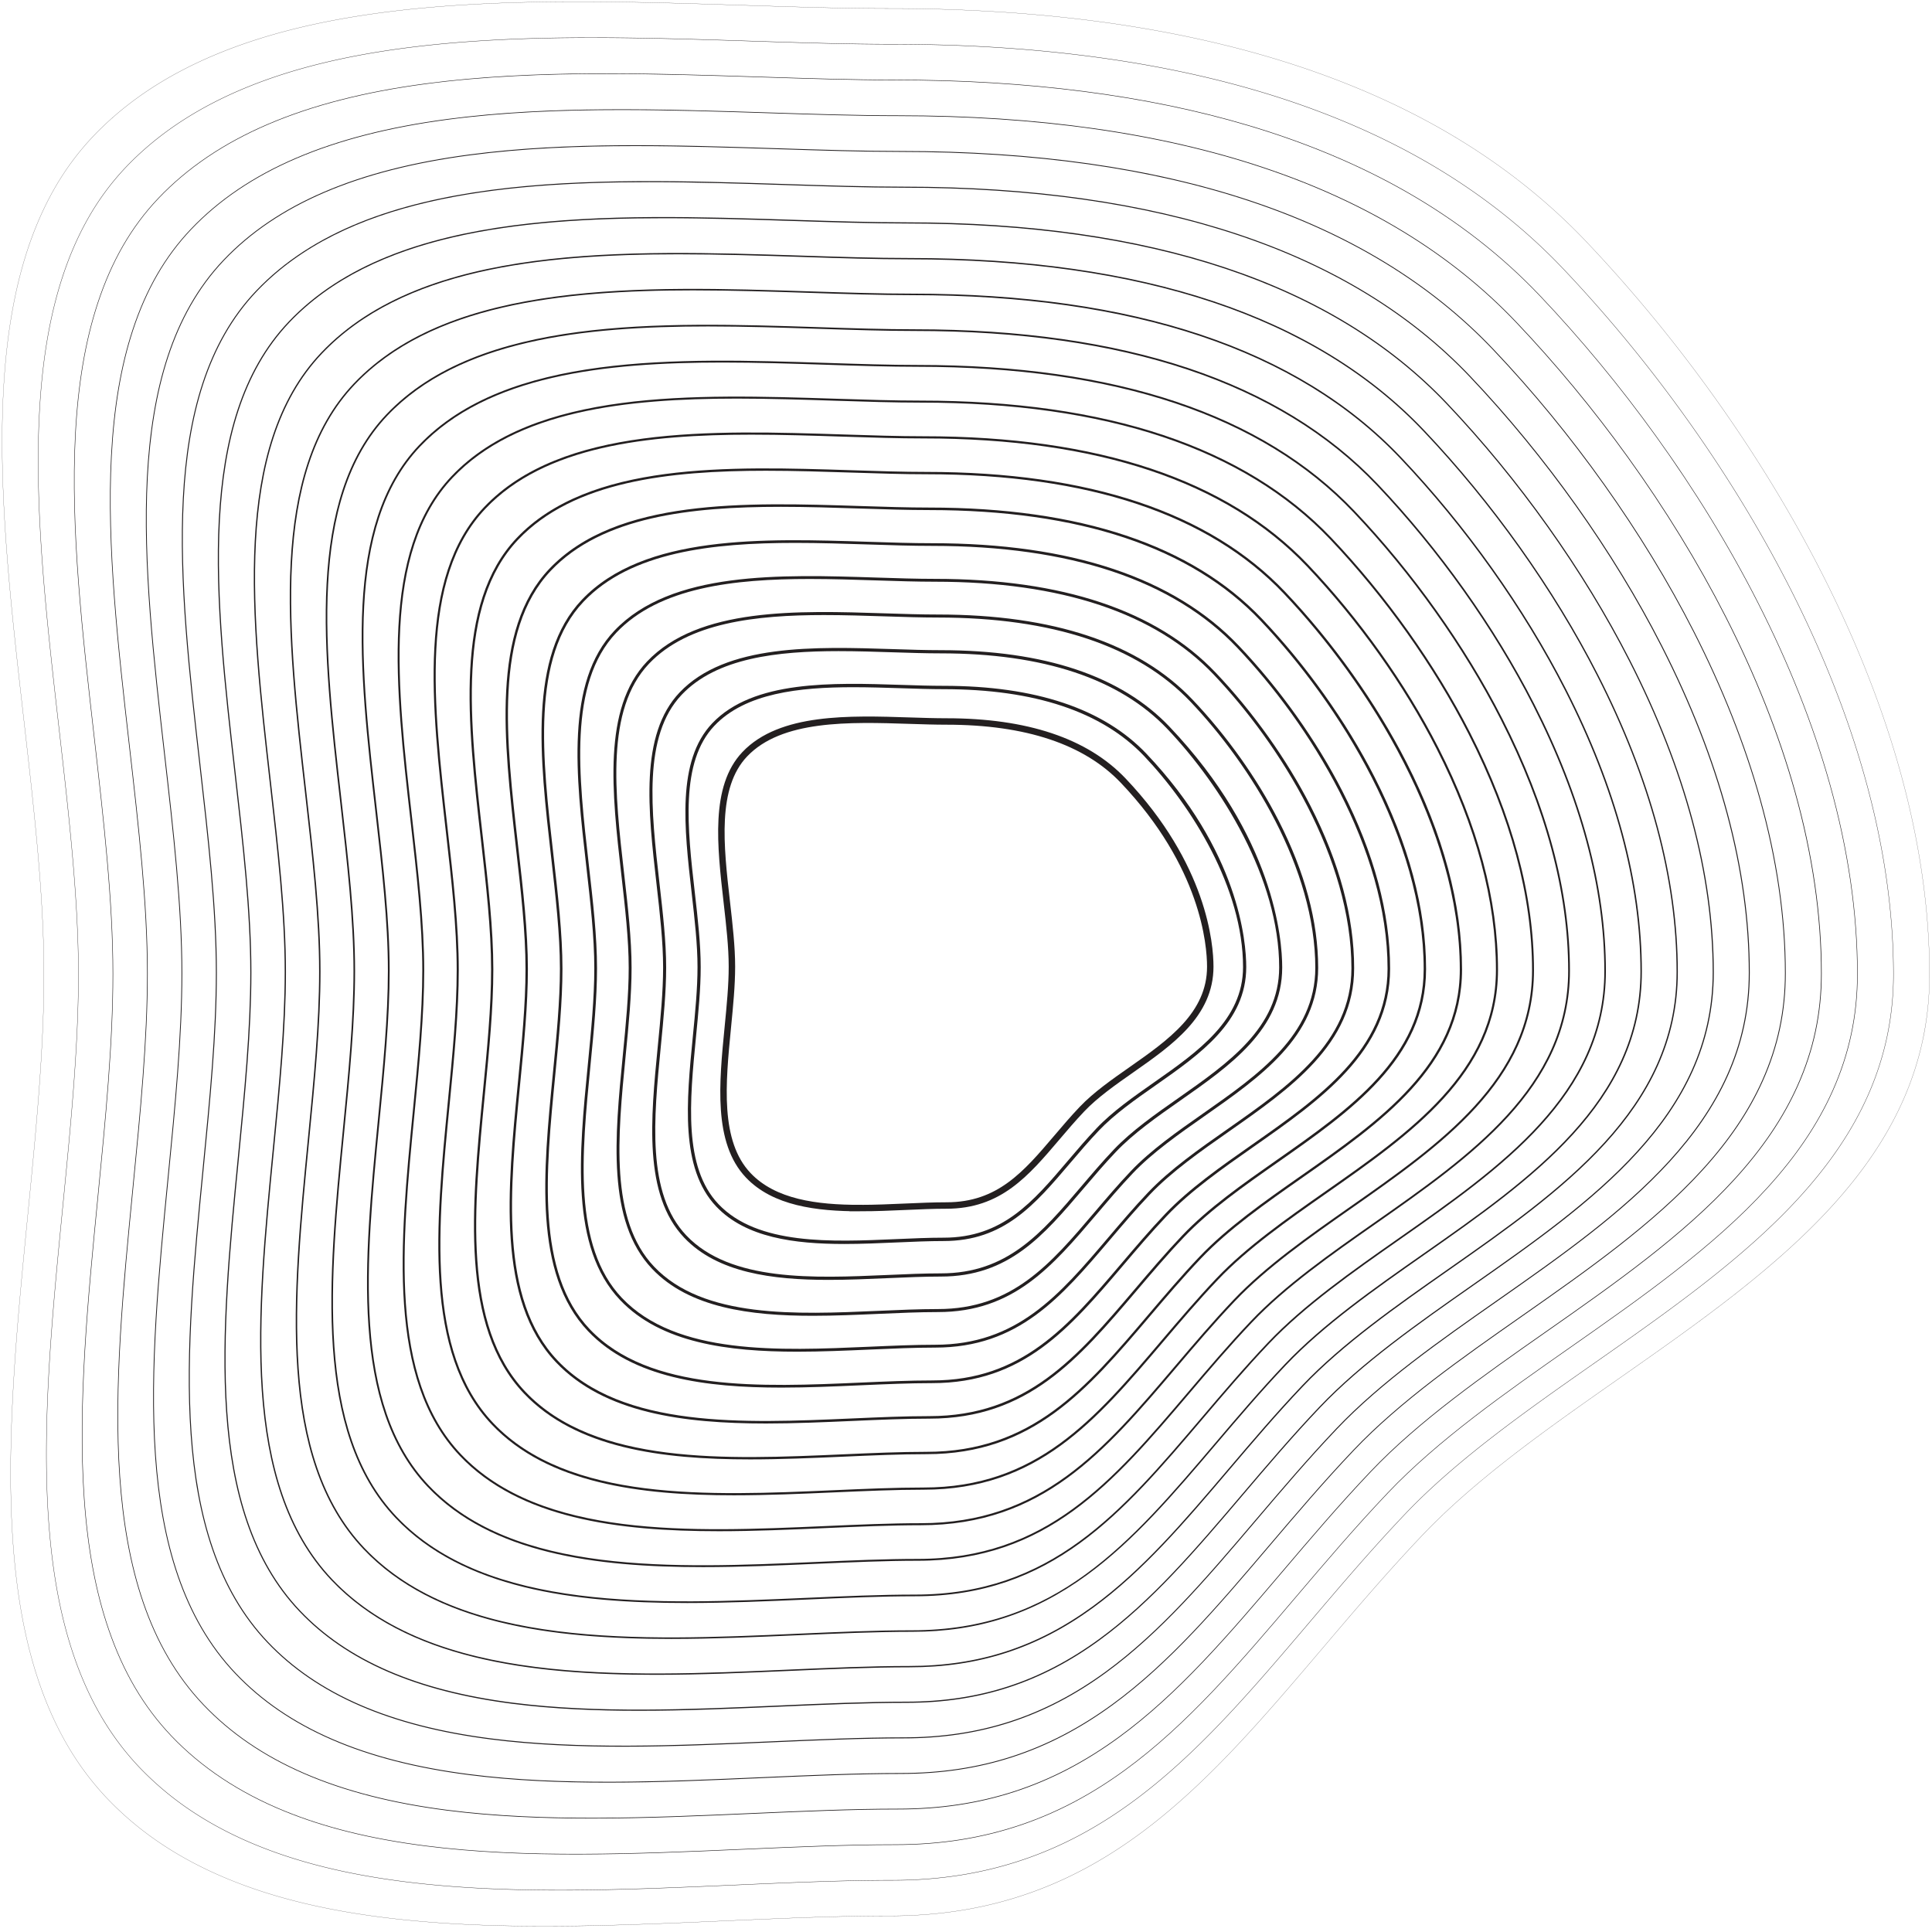
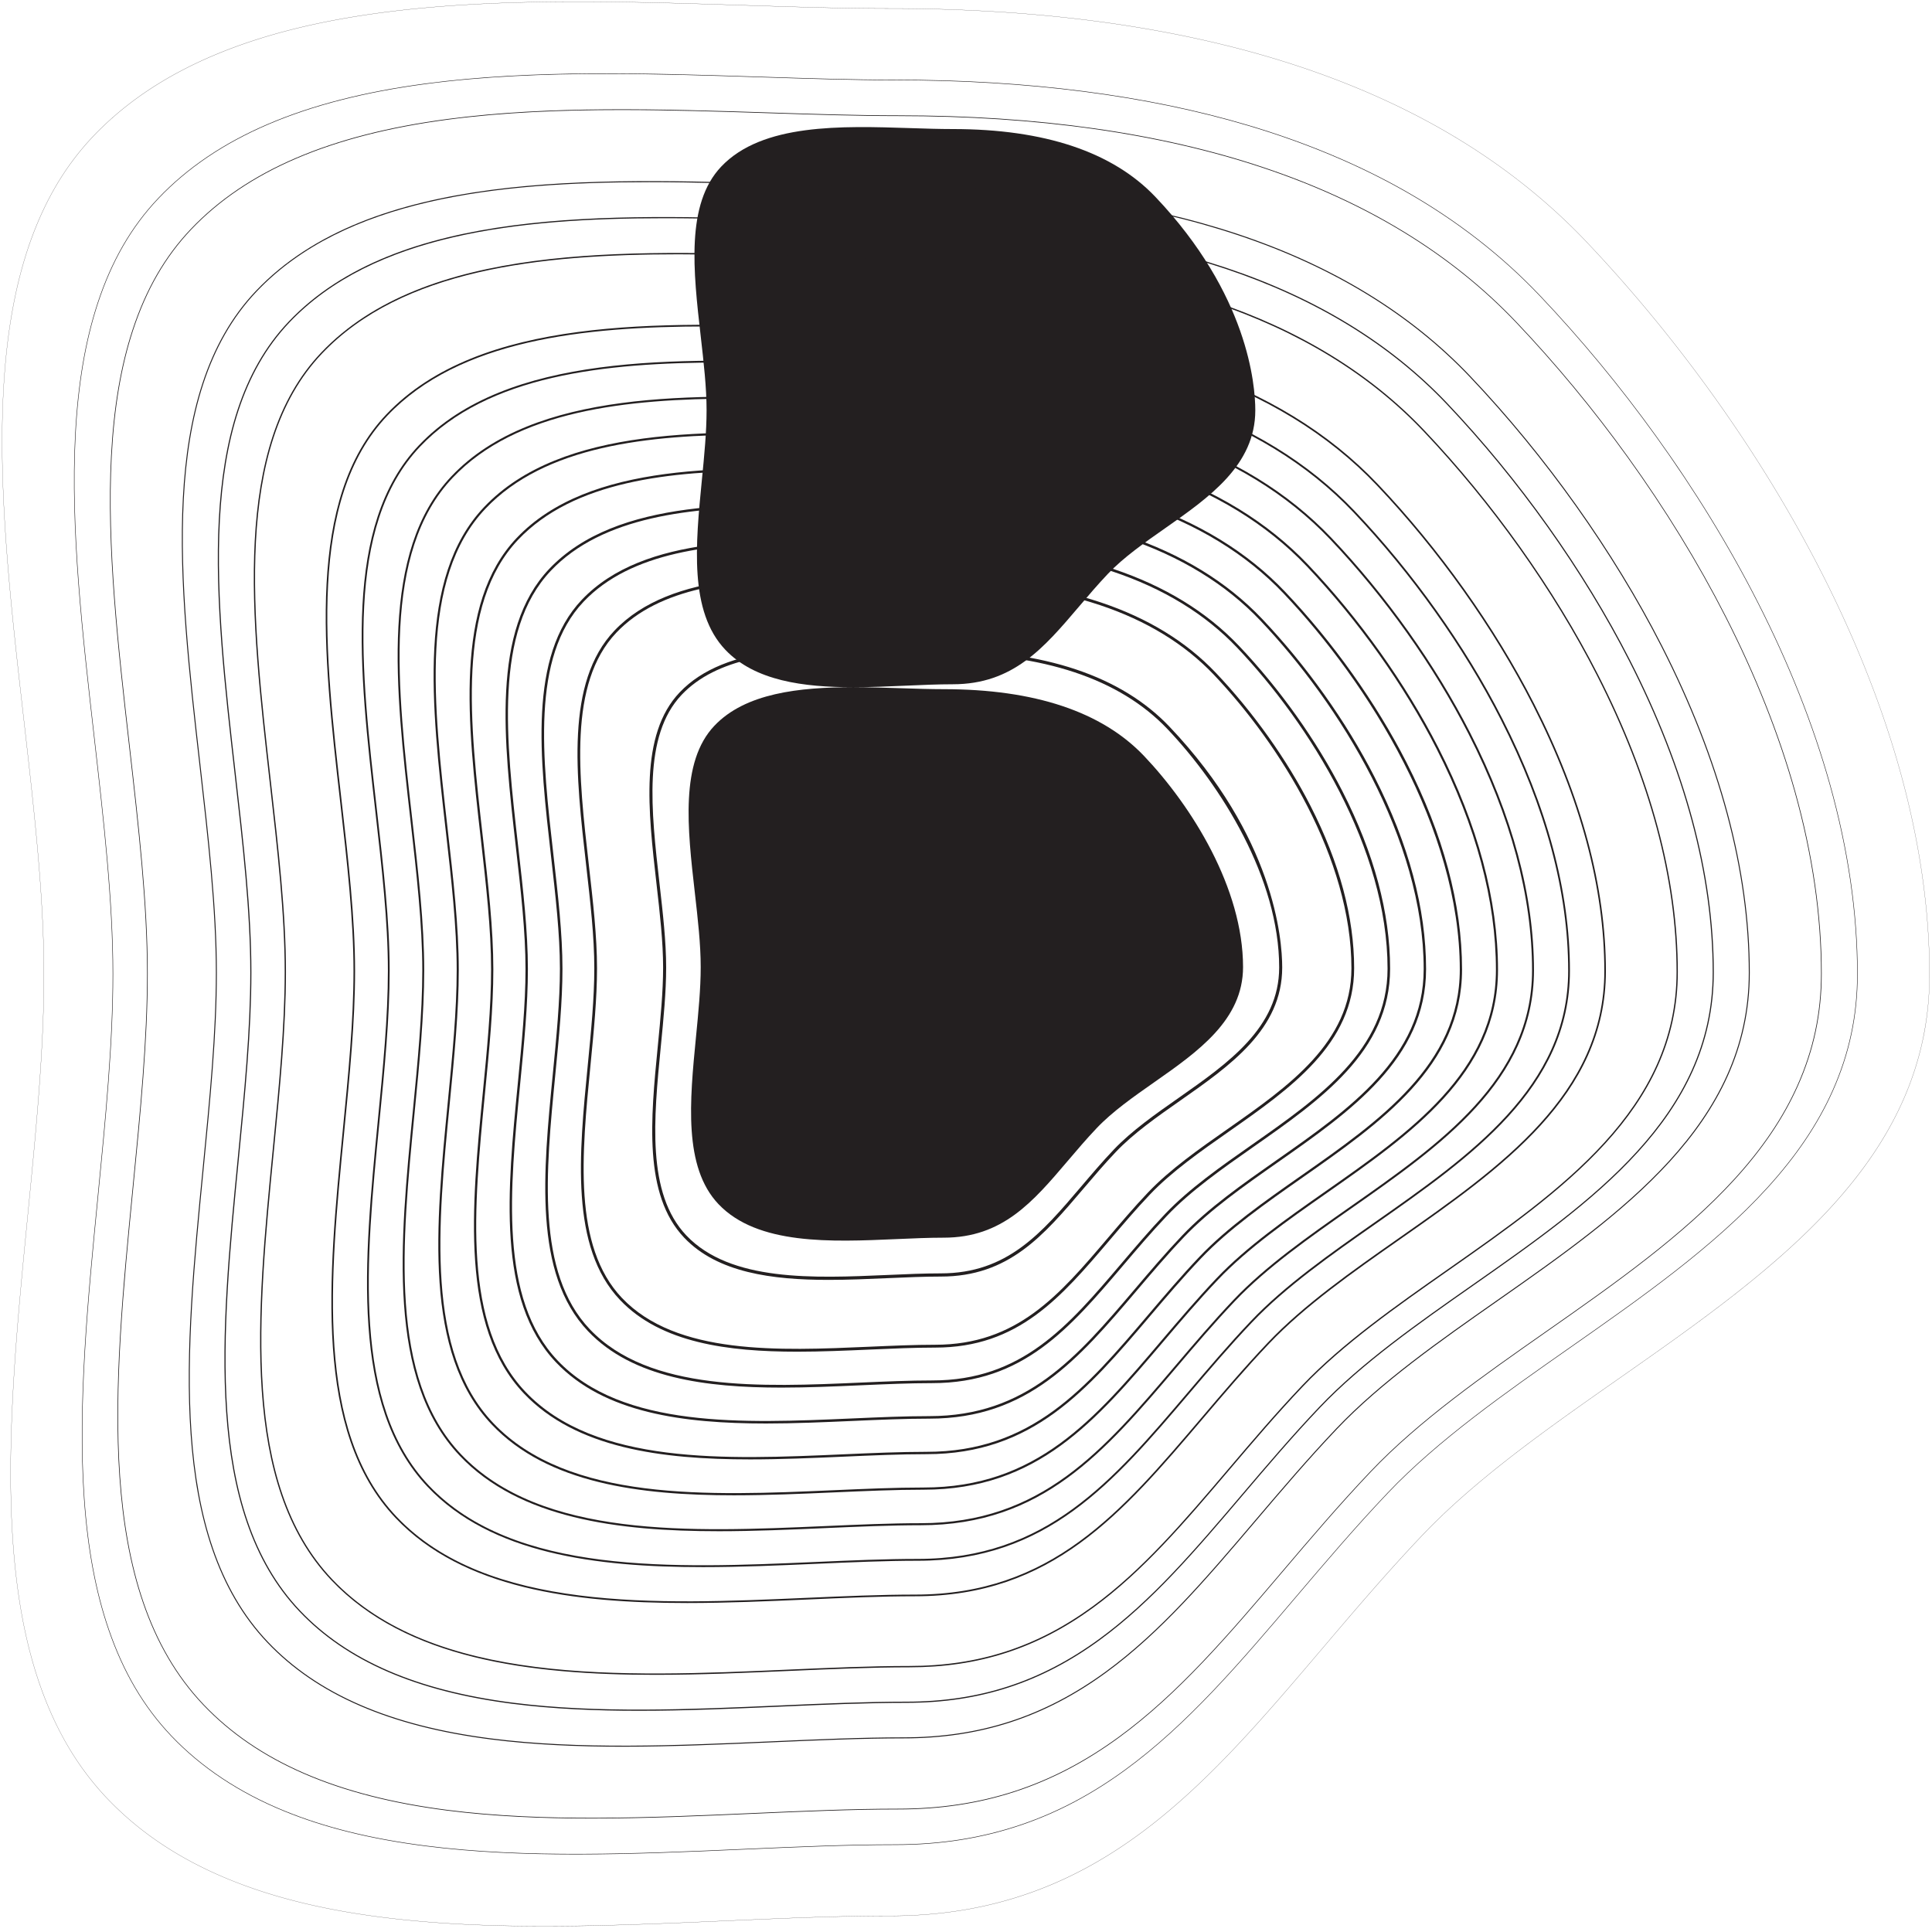
<svg xmlns="http://www.w3.org/2000/svg" width="300" height="300" version="1.1">
  <g id="Desktop" stroke="none" stroke-width="1" fill="none" fill-rule="evenodd">
    <g id="Group-670" transform="translate(-347 -3)">
      <g id="Pattern---Collab" transform="translate(347 3)">
-         <path d="M132.499 106.709c-8.457 0-16.762.925-21.563 5.98-5.36 5.643-4.183 15.947-3.045 25.912.47 4.117.914 8.006.914 11.563 0 3.382-.355 7.009-.732 10.848-.97 9.935-1.977 20.207 3.493 25.965 6.057 6.377 17.512 5.875 27.622 5.43 2.584-.114 5.025-.221 7.345-.221 9.135 0 13.836-5.532 19.28-11.937 1.418-1.668 2.884-3.392 4.48-5.072 2.456-2.588 5.737-4.885 8.912-7.108 6.791-4.757 13.815-9.675 13.815-17.905 0-12.235-7.937-24.948-15.363-32.768-6.544-6.888-17.015-10.381-31.124-10.381-2.057 0-4.232-.07-6.536-.146-2.454-.078-4.982-.16-7.498-.16m-1.407 86.455c-7.746 0-15.279-.978-19.875-5.818-5.637-5.933-4.62-16.331-3.635-26.387.374-3.826.728-7.44.728-10.795 0-3.525-.442-7.399-.91-11.5-1.152-10.09-2.344-20.52 3.187-26.344 6.38-6.718 18.624-6.321 29.424-5.971 2.3.075 4.472.145 6.522.145 14.245 0 24.834 3.544 31.473 10.534 14.39 15.15 15.509 29.193 15.509 33.136 0 8.509-7.136 13.506-14.036 18.339-3.155 2.208-6.414 4.492-8.838 7.042-1.586 1.67-3.046 3.388-4.46 5.05-5.523 6.5-10.292 12.112-19.648 12.112-2.31 0-4.746.107-7.325.22-2.653.116-5.397.237-8.116.237" id="Fill-622" fill="#231F20" />
+         <path d="M132.499 106.709c-8.457 0-16.762.925-21.563 5.98-5.36 5.643-4.183 15.947-3.045 25.912.47 4.117.914 8.006.914 11.563 0 3.382-.355 7.009-.732 10.848-.97 9.935-1.977 20.207 3.493 25.965 6.057 6.377 17.512 5.875 27.622 5.43 2.584-.114 5.025-.221 7.345-.221 9.135 0 13.836-5.532 19.28-11.937 1.418-1.668 2.884-3.392 4.48-5.072 2.456-2.588 5.737-4.885 8.912-7.108 6.791-4.757 13.815-9.675 13.815-17.905 0-12.235-7.937-24.948-15.363-32.768-6.544-6.888-17.015-10.381-31.124-10.381-2.057 0-4.232-.07-6.536-.146-2.454-.078-4.982-.16-7.498-.16c-7.746 0-15.279-.978-19.875-5.818-5.637-5.933-4.62-16.331-3.635-26.387.374-3.826.728-7.44.728-10.795 0-3.525-.442-7.399-.91-11.5-1.152-10.09-2.344-20.52 3.187-26.344 6.38-6.718 18.624-6.321 29.424-5.971 2.3.075 4.472.145 6.522.145 14.245 0 24.834 3.544 31.473 10.534 14.39 15.15 15.509 29.193 15.509 33.136 0 8.509-7.136 13.506-14.036 18.339-3.155 2.208-6.414 4.492-8.838 7.042-1.586 1.67-3.046 3.388-4.46 5.05-5.523 6.5-10.292 12.112-19.648 12.112-2.31 0-4.746.107-7.325.22-2.653.116-5.397.237-8.116.237" id="Fill-622" fill="#231F20" />
        <path d="M130.238 101.107c-9.558 0-18.946 1.047-24.379 6.766-6.07 6.39-4.739 18.037-3.453 29.302.53 4.648 1.033 9.038 1.033 13.052 0 3.817-.402 7.911-.826 12.246-1.1 11.23-2.236 22.842 3.956 29.36 6.853 7.215 19.8 6.647 31.226 6.145 2.919-.13 5.675-.25 8.293-.25 10.336 0 15.651-6.254 21.806-13.495 1.6-1.883 3.255-3.83 5.056-5.726 2.772-2.919 6.477-5.513 10.06-8.022 7.679-5.378 15.62-10.94 15.62-20.258 0-13.83-8.969-28.2-17.363-37.038-7.397-7.787-19.234-11.736-35.179-11.736-2.322 0-4.78-.08-7.38-.163-2.772-.091-5.63-.183-8.47-.183m-1.586 97.632c-8.739 0-17.236-1.102-22.415-6.556-6.35-6.686-5.201-18.416-4.092-29.76.423-4.323.823-8.406.823-12.196 0-3.984-.499-8.36-1.028-12.993-1.3-11.383-2.644-23.151 3.587-29.71 7.192-7.572 21.006-7.123 33.195-6.73 2.597.086 5.05.164 7.366.164 16.074 0 28.022 3.999 35.511 11.881 16.24 17.097 17.502 32.94 17.502 37.388 0 9.583-8.049 15.22-15.831 20.67-3.564 2.495-7.249 5.076-9.988 7.96-1.792 1.886-3.442 3.828-5.038 5.706-6.23 7.33-11.61 13.66-22.156 13.66-2.608 0-5.36.121-8.274.248-2.994.132-6.094.268-9.162.268" id="Fill-623" fill="#231F20" />
-         <path d="M127.979 95.505c-10.661 0-21.135 1.168-27.2 7.552-6.775 7.136-5.292 20.127-3.857 32.69.59 5.18 1.149 10.072 1.149 14.543 0 4.25-.447 8.813-.92 13.644-1.225 12.524-2.493 25.475 4.42 32.754 7.65 8.054 22.092 7.419 34.83 6.86 3.252-.143 6.324-.278 9.242-.278 11.537 0 17.467-6.977 24.333-15.056 1.782-2.097 3.625-4.265 5.632-6.378 3.086-3.249 7.213-6.14 11.205-8.935 8.568-6 17.428-12.204 17.428-22.611 0-15.426-10.004-31.452-19.364-41.307-8.252-8.687-21.453-13.092-39.234-13.092-2.588 0-5.325-.089-8.224-.183-3.09-.1-6.273-.203-9.44-.203m-1.77 108.81c-9.73 0-19.19-1.228-24.953-7.296-7.062-7.436-5.783-20.5-4.547-33.133.471-4.818.917-9.37.917-13.596 0-4.443-.558-9.321-1.147-14.485-1.447-12.675-2.944-25.782 3.987-33.078 8.003-8.427 23.393-7.928 36.967-7.487 2.895.093 5.63.182 8.21.182 17.904 0 31.21 4.45 39.549 13.23 5.266 5.545 10.013 12.218 13.362 18.792 4.068 7.98 6.131 15.666 6.131 22.846 0 10.658-8.96 16.933-17.626 23.002-3.973 2.782-8.081 5.66-11.137 8.876-1.998 2.103-3.836 4.267-5.615 6.36-6.937 8.16-12.927 15.21-24.664 15.21-2.908 0-5.975.135-9.222.278-3.338.147-6.792.299-10.211.299" id="Fill-624" fill="#231F20" />
        <path d="M125.72 89.903c-11.763 0-23.32 1.29-30.017 8.339-7.486 7.882-5.849 22.217-4.267 36.08.652 5.71 1.268 11.103 1.268 16.03 0 4.687-.492 9.717-1.013 15.043-1.354 13.82-2.751 28.11 4.884 36.148 8.446 8.893 24.375 8.193 38.435 7.576 3.586-.158 6.972-.306 10.188-.306 12.738 0 19.28-7.7 26.857-16.612 1.966-2.315 3.999-4.706 6.21-7.035 3.402-3.581 7.951-6.767 12.351-9.848 9.455-6.622 19.233-13.469 19.233-24.966 0-17.02-11.035-34.703-21.361-45.576-9.107-9.586-23.67-14.447-43.29-14.447-2.852 0-5.87-.099-9.068-.202-3.406-.11-6.918-.224-10.41-.224m-1.95 119.987c-10.721 0-21.145-1.352-27.493-8.034-7.776-8.188-6.368-22.584-5.004-36.507.52-5.314 1.01-10.333 1.01-14.997 0-4.9-.613-10.28-1.263-15.977-1.595-13.969-3.244-28.412 4.384-36.446 8.815-9.28 25.773-8.731 40.74-8.245 3.192.104 6.208.202 9.054.202 19.734 0 34.4 4.905 43.588 14.578 5.805 6.112 11.036 13.468 14.729 20.713 4.482 8.794 6.755 17.265 6.755 25.175 0 11.733-9.873 18.648-19.421 25.335-4.383 3.069-8.914 6.242-12.285 9.792-2.205 2.32-4.233 4.708-6.196 7.017-7.643 8.993-14.245 16.758-27.17 16.758-3.206 0-6.59.15-10.17.307-3.68.162-7.486.329-11.257.329" id="Fill-625" fill="#231F20" />
        <path d="M123.461 84.301c-12.866 0-25.509 1.41-32.836 9.126-8.195 8.627-6.404 24.306-4.672 39.47.711 6.24 1.385 12.134 1.385 17.518 0 5.121-.538 10.62-1.108 16.44-1.48 15.115-3.01 30.744 5.349 39.543 9.243 9.733 26.666 8.966 42.038 8.291 3.92-.173 7.622-.334 11.137-.334 13.937 0 21.095-8.421 29.382-18.172 2.15-2.527 4.37-5.142 6.788-7.687 3.717-3.912 8.688-7.394 13.497-10.761 10.342-7.243 21.038-14.735 21.038-27.32 0-18.618-12.068-37.955-23.361-49.845-9.962-10.486-25.89-15.804-47.344-15.804-3.117 0-6.417-.106-9.91-.22-3.725-.12-7.564-.245-11.383-.245m-2.131 131.165c-11.715 0-23.102-1.478-30.032-8.772-8.49-8.94-6.95-24.67-5.462-39.881.569-5.81 1.107-11.299 1.107-16.398 0-5.359-.672-11.241-1.383-17.47-1.743-15.261-3.545-31.042 4.785-39.812C99.97 83 118.503 83.6 134.855 84.13c3.49.114 6.787.22 9.9.22 21.562 0 37.586 5.359 47.623 15.927 6.344 6.678 12.06 14.716 16.096 22.634 4.898 9.609 7.38 18.863 7.38 27.505 0 12.81-10.784 20.362-21.215 27.666-4.792 3.357-9.746 6.827-13.435 10.71-2.41 2.536-4.627 5.146-6.773 7.67-8.351 9.825-15.562 18.31-29.677 18.31-3.507 0-7.204.162-11.12.334-4.021.177-8.183.36-12.304.36" id="Fill-626" fill="#231F20" />
        <path d="M121.201 78.7c-13.966 0-27.694 1.532-35.654 9.912-8.904 9.372-6.959 26.395-5.08 42.857.774 6.772 1.504 13.168 1.504 19.01 0 5.555-.583 11.52-1.202 17.837-1.607 16.41-3.266 33.379 5.812 42.938 10.041 10.571 28.959 9.738 45.645 9.006 4.252-.187 8.27-.364 12.083-.364 15.138 0 22.91-9.142 31.908-19.73 2.331-2.742 4.742-5.579 7.366-8.341 4.03-4.242 9.424-8.02 14.64-11.674 11.233-7.865 22.846-15.998 22.846-29.673 0-20.213-13.1-41.206-25.36-54.114-10.816-11.387-28.11-17.16-51.4-17.16-3.384 0-6.963-.116-10.754-.239-4.043-.131-8.209-.266-12.354-.266m-2.312 142.34c-12.707 0-25.058-1.6-32.57-9.51-9.204-9.69-7.534-26.753-5.918-43.253.616-6.306 1.2-12.262 1.2-17.798 0-5.818-.73-12.202-1.502-18.963-1.89-16.554-3.845-33.673 5.186-43.179C95.72 77.35 115.823 78 133.565 78.575c3.79.122 7.367.238 10.744.238 23.394 0 40.774 5.812 51.662 17.274 6.881 7.246 13.084 15.968 17.462 24.557 5.312 10.422 8.007 20.46 8.007 29.834 0 13.884-11.699 22.076-23.01 29.998-5.202 3.643-10.58 7.41-14.585 11.625-2.616 2.754-5.022 5.587-7.351 8.326-9.058 10.656-16.88 19.86-32.185 19.86-3.806 0-7.82.176-12.068.363-4.363.192-8.88.39-13.352.39" id="Fill-627" fill="#231F20" />
        <path d="M118.942 73.097c-15.07 0-29.88 1.654-38.474 10.7-9.61 10.118-7.513 28.485-5.485 46.246.833 7.303 1.621 14.2 1.621 20.498 0 5.99-.63 12.424-1.296 19.235-1.734 17.705-3.526 36.014 6.277 46.333 10.838 11.41 31.24 10.513 49.248 9.721 4.586-.201 8.919-.391 13.031-.391 16.341 0 24.726-9.866 34.435-21.29 2.514-2.958 5.113-6.017 7.94-8.994 4.347-4.574 10.163-8.648 15.788-12.587 12.119-8.488 24.65-17.264 24.65-32.027 0-21.808-14.133-44.458-27.358-58.384-11.669-12.286-30.327-18.515-55.455-18.515-3.648 0-7.509-.126-11.598-.258-4.358-.141-8.853-.287-13.324-.287m-2.493 153.517c-13.7 0-27.013-1.725-35.11-10.248-9.918-10.442-8.118-28.838-6.376-46.628.666-6.8 1.294-13.226 1.294-19.197 0-6.276-.786-13.163-1.618-20.454-2.038-17.848-4.146-36.304 5.584-46.548 11.25-11.842 32.928-11.14 52.055-10.52 4.085.133 7.943.259 11.586.259 25.222 0 43.963 6.265 55.7 18.622 7.42 7.813 14.107 17.217 18.829 26.478 5.727 11.237 8.632 22.058 8.632 32.163 0 14.959-12.612 23.79-24.806 32.33-5.61 3.93-11.413 7.993-15.734 12.541-2.82 2.972-5.417 6.026-7.928 8.98-9.766 11.49-18.198 21.41-34.693 21.41-4.105 0-8.433.191-13.017.394-4.705.206-9.577.418-14.398.418" id="Fill-628" fill="#231F20" />
        <path d="M116.68 67.496c-16.17 0-32.066 1.775-41.29 11.486-10.319 10.864-8.069 30.573-5.892 49.634.895 7.834 1.74 15.233 1.74 21.987 0 6.426-.676 13.327-1.392 20.634-1.86 19-3.783 38.647 6.742 49.728 11.634 12.247 33.531 11.285 52.852 10.437 4.92-.217 9.567-.42 13.979-.42 17.542 0 26.54-10.59 36.96-22.85 2.698-3.172 5.487-6.453 8.52-9.648 4.659-4.905 10.899-9.275 16.931-13.5 13.008-9.108 26.458-18.528 26.458-34.38 0-10.78-3.101-22.331-9.219-34.332-5.05-9.906-12.201-19.964-20.14-28.321-12.524-13.186-32.546-19.871-59.51-19.871-3.913 0-8.057-.134-12.442-.276-4.678-.152-9.5-.308-14.297-.308m-2.67 164.695c-14.693 0-28.97-1.85-37.649-10.988-10.633-11.193-8.701-30.922-6.835-50 .715-7.298 1.39-14.191 1.39-20.6 0-6.734-.843-14.123-1.738-21.946-2.184-19.141-4.444-38.933 5.985-49.914 12.058-12.695 35.31-11.942 55.823-11.278 4.384.142 8.525.277 12.433.277 27.052 0 47.152 6.718 59.737 19.97 7.96 8.38 15.132 18.466 20.196 28.4 6.143 12.051 9.257 23.656 9.257 34.491 0 16.035-13.522 25.505-26.6 34.663-6.021 4.217-12.246 8.576-16.883 13.458-3.027 3.187-5.813 6.464-8.507 9.635-10.47 12.32-19.515 22.96-37.2 22.96-4.404 0-9.049.205-13.965.421-5.049.221-10.274.45-15.445.45" id="Fill-629" fill="#231F20" />
        <path d="M114.423 61.894c-17.275 0-34.254 1.895-44.111 12.273-11.027 11.61-8.623 32.663-6.298 53.023.955 8.364 1.857 16.265 1.857 23.477 0 6.86-.722 14.23-1.485 22.032-1.986 20.294-4.042 41.28 7.205 53.12 12.43 13.088 35.816 12.057 56.456 11.153 5.254-.23 10.218-.45 14.927-.45 18.742 0 28.356-11.31 39.486-24.406 2.88-3.388 5.859-6.89 9.097-10.302 4.974-5.237 11.636-9.901 18.078-14.414 13.895-9.73 28.263-19.792 28.263-36.733 0-11.515-3.313-23.854-9.848-36.674-5.393-10.58-13.031-21.322-21.51-30.248-13.379-14.085-34.765-21.228-63.566-21.228-4.179 0-8.602-.143-13.285-.295-4.995-.162-10.144-.328-15.266-.328m-2.856 175.872c-15.683 0-30.925-1.975-40.186-11.726-11.346-11.944-9.284-33.005-7.29-53.373.762-7.794 1.484-15.156 1.484-22 0-7.193-.903-15.085-1.856-23.44-2.333-20.434-4.745-41.564 6.384-53.281 12.87-13.55 37.69-12.743 59.595-12.035 4.68.15 9.103.294 13.276.294 28.882 0 50.339 7.173 63.775 21.319 8.5 8.947 16.157 19.716 21.563 30.32 6.557 12.867 9.882 25.255 9.882 36.823 0 17.108-14.435 27.218-28.395 36.994-6.43 4.503-13.078 9.159-18.033 14.375-3.232 3.404-6.207 6.904-9.084 10.289-11.179 13.152-20.833 24.51-39.708 24.51-4.703 0-9.663.219-14.914.449-5.391.237-10.97.482-16.493.482" id="Fill-630" fill="#231F20" />
        <path d="M112.163 56.292c-18.376 0-36.44 2.017-46.93 13.06-11.735 12.355-9.177 34.752-6.704 56.41 1.016 8.897 1.976 17.299 1.976 24.967 0 7.296-.768 15.133-1.58 23.43-2.114 21.59-4.3 43.916 7.67 56.515 13.225 13.925 38.103 12.83 60.059 11.87 5.588-.247 10.866-.479 15.875-.479 19.942 0 30.169-12.033 42.012-25.964 3.062-3.604 6.23-7.33 9.674-10.957 5.29-5.568 12.373-10.53 19.223-15.326 14.784-10.354 30.068-21.058 30.068-39.089 0-12.25-3.524-25.377-10.476-39.015-5.736-11.254-13.86-22.681-22.88-32.176-14.234-14.985-36.984-22.583-67.621-22.583-4.444 0-9.147-.152-14.128-.313-5.312-.173-10.79-.35-16.238-.35m-3.038 187.05c-16.676 0-32.88-2.101-42.724-12.464-12.059-12.697-9.867-35.091-7.747-56.748.812-8.29 1.579-16.12 1.579-23.4 0-7.653-.959-16.046-1.974-24.933-2.48-21.727-5.046-44.194 6.782-56.648 13.683-14.403 40.081-13.55 63.368-12.794 4.979.162 9.68.314 14.12.314 30.712 0 53.528 7.626 67.814 22.667 9.036 9.514 17.179 20.964 22.927 32.243 6.974 13.68 10.508 26.852 10.508 39.15 0 18.184-15.346 28.932-30.188 39.327-6.84 4.789-13.912 9.742-19.182 15.291-3.44 3.621-6.605 7.344-9.666 10.945-11.884 13.983-22.15 26.06-42.213 26.06-5.004 0-10.279.232-15.864.477-5.733.252-11.666.513-17.54.513" id="Fill-631" fill="#231F20" />
        <path d="M109.904 50.69c-19.48 0-38.628 2.14-49.749 13.847-12.443 13.101-9.732 36.842-7.11 59.8 1.076 9.426 2.092 18.33 2.092 26.455 0 7.73-.812 16.034-1.674 24.826-2.24 22.886-4.556 46.551 8.134 59.913 14.024 14.764 40.397 13.605 63.665 12.582 5.922-.26 11.515-.505 16.823-.505 21.143 0 31.984-12.756 44.536-27.524 3.246-3.82 6.602-7.767 10.252-11.61 5.603-5.9 13.11-11.156 20.368-16.24 15.671-10.974 31.876-22.322 31.876-41.442 0-12.987-3.737-26.901-11.105-41.357-6.08-11.928-14.692-24.04-24.252-34.103-15.088-15.885-39.203-23.938-71.675-23.938-4.71 0-9.695-.162-14.973-.334-5.63-.182-11.434-.37-17.208-.37m-3.218 198.227c-17.668 0-34.836-2.224-45.264-13.202-12.772-13.449-10.45-37.177-8.204-60.123.86-8.785 1.672-17.084 1.672-24.8 0-8.11-1.015-17.006-2.09-26.423-2.63-23.021-5.348-46.826 7.18-60.016C74.473 49.095 102.443 50 127.12 50.801c5.276.17 10.259.331 14.965.331 32.541 0 56.714 8.08 71.85 24.016 9.576 10.081 18.204 22.215 24.296 34.165 7.386 14.494 11.133 28.45 11.133 41.479 0 19.26-16.26 30.646-31.986 41.66-7.25 5.076-14.744 10.325-20.33 16.205-3.645 3.84-7 7.785-10.242 11.6-12.592 14.816-23.468 27.611-44.721 27.611-5.303 0-10.894.245-16.813.507-6.074.266-12.362.542-18.586.542" id="Fill-632" fill="#231F20" />
-         <path d="M107.645 45.088c-20.581 0-40.813 2.26-52.566 14.633-13.153 13.847-10.288 38.932-7.519 63.19 1.137 9.957 2.212 19.362 2.212 27.944 0 8.165-.86 16.938-1.77 26.225-2.365 24.18-4.813 49.185 8.599 63.306 14.82 15.603 42.687 14.379 67.268 13.298 6.256-.274 12.164-.534 17.771-.534 22.344 0 33.8-13.478 47.063-29.083 3.427-4.034 6.973-8.204 10.828-12.264 5.918-6.23 13.847-11.784 21.515-17.152 16.557-11.597 33.68-23.587 33.68-43.796 0-13.722-3.947-28.425-11.732-43.698-6.424-12.603-15.524-25.399-25.624-36.032-15.942-16.784-41.421-25.294-75.73-25.294-4.975 0-10.24-.17-15.816-.351-5.948-.193-12.08-.392-18.18-.392m-3.4 209.404c-18.659 0-36.79-2.348-47.801-13.94-13.486-14.2-11.034-39.26-8.66-63.496.908-9.282 1.766-18.049 1.766-26.201 0-8.569-1.073-17.966-2.21-27.916-2.775-24.314-5.647-49.456 7.581-63.383 15.305-16.112 44.849-15.155 70.91-14.31 5.574.18 10.839.35 15.81.35 34.37 0 59.903 8.534 75.888 25.364 10.115 10.649 19.228 23.464 25.662 36.086 7.803 15.308 11.76 30.047 11.76 43.809 0 20.334-17.174 32.36-33.78 43.99-7.66 5.364-15.58 10.91-21.481 17.124-3.852 4.053-7.394 8.223-10.821 12.253-6.552 7.71-12.74 14.992-20.102 20.356-8.248 6.008-16.867 8.806-27.126 8.806-5.603 0-11.51.26-17.762.535-6.417.28-13.058.573-19.633.573" id="Fill-633" fill="#231F20" />
        <path d="M105.384 39.486c-21.683 0-43 2.382-55.383 15.42-13.862 14.592-10.843 41.02-7.925 66.579 1.198 10.488 2.329 20.394 2.329 29.434 0 8.599-.905 17.839-1.863 27.621-2.494 25.476-5.072 51.82 9.062 66.701 15.62 16.443 44.974 15.153 70.873 14.014 6.59-.29 12.812-.563 18.719-.563 10.76 0 19.8-2.935 28.45-9.236 7.734-5.634 14.244-13.295 21.137-21.405 3.611-4.25 7.345-8.642 11.406-12.918 6.233-6.562 14.584-12.41 22.66-18.066 17.447-12.218 35.486-24.851 35.486-46.148 0-14.46-4.158-29.95-12.36-46.04-6.768-13.277-16.355-26.759-26.995-37.96-16.796-17.684-43.64-26.65-79.784-26.65-5.24 0-10.788-.18-16.66-.37-6.267-.204-12.726-.413-19.152-.413m-3.58 220.581c-19.652 0-38.746-2.472-50.34-14.68-14.2-14.95-11.616-41.344-9.118-66.868.957-9.778 1.86-19.012 1.86-27.6 0-9.027-1.13-18.928-2.326-29.41-2.925-25.607-5.948-52.085 7.98-66.75 16.114-16.966 47.227-15.96 74.681-15.068 5.872.19 11.418.37 16.655.37 36.199 0 63.09 8.987 79.925 26.711 10.653 11.215 20.251 24.713 27.028 38.008 8.218 16.122 12.384 31.646 12.384 46.139 0 21.408-18.085 34.073-35.574 46.322-8.068 5.65-16.41 11.492-22.63 18.04-4.056 4.27-7.788 8.662-11.398 12.908-6.902 8.12-13.419 15.789-21.172 21.438-8.685 6.327-17.761 9.273-28.563 9.273-5.902 0-12.124.274-18.71.564-6.76.296-13.756.603-20.681.603" id="Fill-634" fill="#231F20" />
        <path d="M103.124 33.885c-22.785 0-45.186 2.503-58.203 16.206-14.567 15.338-11.396 43.11-8.33 69.966 1.26 11.02 2.447 21.427 2.447 30.924 0 9.035-.95 18.742-1.956 29.02-2.621 26.771-5.33 54.453 9.525 70.095 7.33 7.717 18.14 12.395 33.042 14.298 13.126 1.676 27.518 1.044 41.436.431 6.922-.304 13.46-.592 19.666-.592 11.309 0 20.81-3.084 29.901-9.708 8.128-5.92 14.97-13.97 22.213-22.492 3.794-4.463 7.716-9.08 11.984-13.57 6.546-6.893 15.32-13.038 23.805-18.98 18.333-12.839 37.292-26.115 37.292-48.502 0-15.193-4.37-31.472-12.99-48.382-7.11-13.95-17.184-28.117-28.364-39.887-17.652-18.583-45.86-28.006-83.841-28.006-5.506 0-11.333-.188-17.505-.388-6.583-.213-13.37-.433-20.122-.433m-3.95 231.766c-6.676 0-13.255-.274-19.545-1.076-14.944-1.909-25.785-6.603-33.143-14.35-14.915-15.703-12.202-43.43-9.577-70.243 1.006-10.272 1.956-19.976 1.956-29 0-9.487-1.187-19.89-2.445-30.903-3.072-26.9-6.248-54.716 8.38-70.117 16.924-17.82 49.608-16.76 78.452-15.827 6.169.2 11.996.389 17.499.389 38.029 0 66.278 9.44 83.963 28.059 11.192 11.784 21.276 25.963 28.395 39.93 8.632 16.937 13.009 33.244 13.009 48.468 0 22.484-18.997 35.788-37.368 48.654-8.479 5.937-17.244 12.076-23.78 18.957-4.263 4.487-8.183 9.1-11.976 13.562-7.25 8.53-14.099 16.588-22.243 22.522-9.121 6.645-18.654 9.74-30 9.74-6.202 0-12.739.288-19.66.592-7.258.318-14.647.643-21.917.643" id="Fill-635" fill="#231F20" />
        <path d="M100.865 28.283c-23.888 0-47.372 2.623-61.021 16.993-15.278 16.085-11.952 45.199-8.738 73.355 1.32 11.55 2.565 22.459 2.565 32.412 0 9.47-.997 19.645-2.05 30.418-2.747 28.067-5.59 57.09 9.991 73.49 7.686 8.093 19.019 12.997 34.645 14.993 13.761 1.757 28.847 1.093 43.436.454 7.256-.319 14.11-.622 20.613-.622 11.859 0 21.821-3.235 31.353-10.18 8.521-6.208 15.694-14.646 23.287-23.58 3.977-4.678 8.088-9.516 12.559-14.224 6.863-7.224 16.058-13.664 24.952-19.892 19.222-13.462 39.098-27.381 39.098-50.857 0-15.929-4.582-32.995-13.618-50.722-7.454-14.625-18.015-29.477-29.736-41.816-18.504-19.482-48.077-29.36-87.895-29.36-5.77 0-11.88-.198-18.348-.408-6.901-.223-14.017-.454-21.093-.454m-4.138 242.943c-7 0-13.894-.285-20.488-1.128-15.66-2-27.021-6.918-34.733-15.037-15.628-16.454-12.784-45.513-10.033-73.616 1.053-10.77 2.05-20.941 2.05-30.402 0-9.943-1.246-20.848-2.564-32.393-3.22-28.194-6.548-57.346 8.78-73.484C57.475 26.493 91.732 27.6 121.963 28.58c6.466.21 12.575.408 18.343.408 39.859 0 69.466 9.894 88.001 29.408 11.73 12.349 22.3 27.212 29.76 41.85 9.05 17.752 13.637 34.842 13.637 50.797 0 23.56-19.91 37.502-39.165 50.988-8.888 6.223-18.078 12.659-24.928 19.871-4.469 4.706-8.58 9.542-12.554 14.218-7.6 8.943-14.777 17.387-23.314 23.606-9.557 6.963-19.547 10.207-31.437 10.207-6.5 0-13.353.3-20.607.62-7.607.334-15.352.673-22.972.673" id="Fill-636" fill="#231F20" />
-         <path d="M98.654 22.68c-8.766 0-17.446.343-25.75 1.442-17.409 2.304-29.883 7.648-38.137 16.338-15.987 16.83-12.508 47.29-9.145 76.745 1.38 12.08 2.682 23.491 2.682 33.901 0 9.904-1.041 20.548-2.145 31.816-2.874 29.362-5.846 59.723 10.455 76.884 8.043 8.468 19.9 13.6 36.248 15.687 14.395 1.84 30.177 1.146 45.437.474 7.59-.333 14.759-.648 21.562-.648 12.407 0 22.83-3.385 32.806-10.652 8.914-6.494 16.417-15.322 24.36-24.668 4.16-4.894 8.46-9.954 13.137-14.877 7.177-7.555 16.795-14.292 26.096-20.805 10.013-7.013 20.366-14.263 28.06-22.724 4.144-4.557 7.187-9.075 9.305-13.811 2.381-5.323 3.54-10.777 3.54-16.676 0-8.624-1.322-17.717-3.926-27.024-2.383-8.517-5.856-17.28-10.321-26.04-7.798-15.3-18.845-30.834-31.106-43.743-19.36-20.382-50.297-30.717-91.951-30.717-6.037 0-12.426-.207-19.193-.426-7.28-.236-14.678-.476-22.014-.476m-4.379 254.123c-7.32 0-14.53-.3-21.427-1.181-16.377-2.091-28.258-7.235-36.322-15.724-16.343-17.205-13.367-47.597-10.49-76.99 1.103-11.264 2.145-21.904 2.145-31.802 0-10.402-1.303-21.809-2.681-33.885-3.368-29.487-6.85-59.978 9.18-76.853 8.273-8.711 20.772-14.068 38.21-16.375 15.26-2.02 31.794-1.486 47.782-.967 6.765.219 13.154.426 19.189.426 41.688 0 72.654 10.347 92.038 30.755 12.27 12.918 23.325 28.463 31.128 43.773 4.47 8.77 7.945 17.539 10.331 26.065 2.608 9.32 3.93 18.424 3.93 27.061 0 5.92-1.161 11.392-3.55 16.732-2.125 4.75-5.177 9.278-9.33 13.845-7.702 8.471-18.06 15.726-28.08 22.743-9.296 6.51-18.91 13.241-26.077 20.787-4.673 4.92-8.973 9.98-13.132 14.873-7.947 9.352-15.455 18.185-24.383 24.688-9.996 7.283-20.441 10.675-32.875 10.675-6.8 0-13.968.315-21.557.648-7.957.35-16.058.706-24.029.706" id="Fill-637" fill="#231F20" />
        <path d="M96.397 17.079c-9.154 0-18.215.356-26.883 1.503-18.179 2.407-31.206 7.988-39.827 17.064-4.004 4.216-6.956 9.328-9.023 15.629-1.835 5.595-2.921 11.99-3.32 19.553-.739 14.017 1.057 29.743 2.793 44.95 1.44 12.612 2.801 24.524 2.801 35.392 0 10.338-1.087 21.45-2.24 33.213-3 30.656-6.104 62.357 10.918 80.278 8.4 8.843 20.783 14.202 37.853 16.382 15.03 1.919 31.506 1.195 47.438.494 7.923-.348 15.407-.677 22.51-.677 12.956 0 23.84-3.532 34.256-11.12 9.308-6.781 17.141-15.997 25.434-25.756 4.343-5.108 8.832-10.391 13.716-15.532 7.49-7.888 17.532-14.92 27.242-21.72 10.453-7.32 21.263-14.89 29.296-23.725 4.327-4.758 7.506-9.476 9.718-14.422 2.487-5.558 3.695-11.255 3.695-17.415 0-9.006-1.378-18.5-4.097-28.219-2.489-8.893-6.115-18.04-10.777-27.187-4.262-8.362-9.369-16.69-15.178-24.756-5.35-7.424-11.17-14.462-17.299-20.915-20.214-21.282-52.516-32.073-96.007-32.073-6.3 0-12.972-.216-20.036-.445-7.601-.246-15.324-.496-22.983-.496m-4.572 265.299c-7.642 0-15.17-.313-22.369-1.231-17.093-2.183-29.493-7.552-37.908-16.412-17.057-17.957-13.95-49.682-10.948-80.363 1.151-11.76 2.239-22.869 2.239-33.202 0-10.861-1.36-22.77-2.8-35.379-1.737-15.212-3.534-30.942-2.794-44.969.399-7.572 1.487-13.977 3.325-19.582 2.073-6.316 5.032-11.44 9.048-15.668C38.254 26.48 51.3 20.889 69.5 18.48c15.93-2.109 33.19-1.549 49.883-1.01 7.062.23 13.733.446 20.032.446 43.518 0 75.843 10.8 96.076 32.104 6.133 6.456 11.957 13.497 17.308 20.926 5.813 8.069 10.922 16.401 15.187 24.768 4.665 9.154 8.294 18.308 10.784 27.207 2.722 9.73 4.103 19.233 4.103 28.249 0 6.175-1.213 11.886-3.706 17.46-2.217 4.956-5.401 9.682-9.736 14.45-8.04 8.841-18.855 16.415-29.313 23.74-9.705 6.797-19.743 13.825-27.228 21.706-4.88 5.138-9.37 10.42-13.712 15.528-8.296 9.763-16.133 18.982-25.45 25.77-10.433 7.602-21.336 11.141-34.313 11.141-7.1 0-14.582.33-22.505.677-8.308.365-16.764.736-25.086.736" id="Fill-638" fill="#231F20" />
        <path d="M94.14 11.476c-9.538 0-18.983.372-28.018 1.569C47.174 15.553 33.594 21.37 24.61 30.83c-4.176 4.396-7.252 9.725-9.407 16.293-1.914 5.832-3.046 12.5-3.461 20.38-.77 14.61 1.102 30.998 2.911 46.847 1.5 13.143 2.92 25.557 2.92 36.881 0 10.774-1.135 22.352-2.335 34.611-1.548 15.81-3.148 32.16-2.13 46.77.548 7.879 1.796 14.56 3.812 20.427 2.27 6.604 5.443 11.994 9.7 16.476 4.63 4.875 10.527 8.796 17.529 11.657 6.277 2.565 13.449 4.338 21.926 5.42 15.664 2 32.836 1.246 49.44.516 8.256-.363 16.055-.706 23.456-.706 7.129 0 13.59-1.03 19.757-3.146 5.546-1.904 10.764-4.667 15.95-8.446 9.702-7.068 17.866-16.675 26.51-26.842 4.524-5.326 9.204-10.831 14.293-16.188 7.805-8.219 18.268-15.546 28.387-22.631 10.895-7.63 22.161-15.52 30.533-24.727 4.511-4.962 7.824-9.879 10.13-15.035 2.592-5.795 3.852-11.734 3.852-18.156 0-9.387-1.436-19.282-4.27-29.411-2.594-9.269-6.373-18.803-11.232-28.337-4.442-8.714-9.764-17.393-15.818-25.799-5.575-7.738-11.64-15.073-18.03-21.799-5.883-6.192-12.847-11.603-20.7-16.083-7.296-4.16-15.54-7.621-24.503-10.284-15.765-4.686-34.223-7.062-54.86-7.062-6.564 0-13.516-.225-20.876-.463-7.924-.257-15.97-.518-23.953-.518m-4.765 276.478c-7.963 0-15.81-.326-23.309-1.284-8.484-1.083-15.663-2.858-21.945-5.425-7.012-2.864-12.917-6.792-17.554-11.674-4.266-4.49-7.444-9.888-9.719-16.504-2.017-5.873-3.266-12.562-3.816-20.45-1.018-14.616.583-30.967 2.13-46.781 1.2-12.258 2.333-23.835 2.333-34.604 0-11.32-1.416-23.731-2.916-36.871-1.81-15.852-3.682-32.244-2.912-46.86.415-7.89 1.549-14.563 3.464-20.402 2.159-6.58 5.242-11.92 9.425-16.323 8.998-9.473 22.591-15.298 41.557-17.809 16.6-2.197 34.586-1.614 51.982-1.051 7.36.238 14.31.464 20.875.464 20.643 0 39.107 2.376 54.879 7.063 8.968 2.666 17.217 6.128 24.518 10.291 7.86 4.483 14.83 9.899 20.718 16.097 6.391 6.728 12.459 14.065 18.035 21.807 6.058 8.408 11.382 17.091 15.825 25.81 4.863 9.538 8.643 19.077 11.238 28.35 2.837 10.136 4.274 20.04 4.274 29.434 0 6.433-1.262 12.384-3.859 18.19-2.31 5.164-5.628 10.087-10.144 15.054-8.378 9.214-19.648 17.107-30.545 24.74-10.117 7.083-20.576 14.408-28.377 22.62-5.086 5.355-9.766 10.86-14.29 16.183-8.646 10.174-16.813 19.781-26.522 26.855-5.193 3.784-10.417 6.55-15.97 8.458-6.174 2.118-12.644 3.149-19.78 3.149-7.4 0-15.198.344-23.454.706-8.658.38-17.469.767-26.141.767" id="Fill-639" fill="#231F20" />
-         <path d="M91.884 5.875c-9.925 0-19.754.387-29.153 1.632-9.367 1.239-17.265 3.193-24.143 5.973-3.754 1.517-7.224 3.304-10.313 5.31-3.258 2.117-6.2 4.548-8.743 7.226a40.602 40.602 0 0 0-5.8 7.847c-1.567 2.75-2.91 5.815-3.99 9.11-1.993 6.07-3.17 13.007-3.602 21.21-.802 15.2 1.146 32.254 3.029 48.743 1.561 13.674 3.034 26.588 3.034 38.369 0 11.208-1.178 23.255-2.426 36.008-1.61 16.45-3.276 33.462-2.216 48.662.571 8.2 1.869 15.154 3.966 21.26 1.14 3.313 2.537 6.403 4.154 9.183 1.7 2.921 3.699 5.6 5.943 7.963a47.876 47.876 0 0 0 8.425 7.013c2.957 1.944 6.26 3.665 9.816 5.119 6.532 2.668 13.996 4.513 22.818 5.64 16.296 2.08 34.163 1.296 51.438.536 8.592-.377 16.706-.734 24.405-.734 7.42 0 14.145-1.071 20.56-3.275 5.772-1.98 11.203-4.857 16.6-8.79 10.096-7.354 18.59-17.349 27.583-27.93 4.708-5.539 9.576-11.266 14.87-16.839 8.12-8.55 19.005-16.172 29.532-23.545 11.336-7.938 23.058-16.148 31.771-25.728 4.693-5.163 8.142-10.28 10.541-15.646a46.044 46.044 0 0 0 2.962-8.977 46.732 46.732 0 0 0 1.048-9.92c0-9.767-1.495-20.064-4.445-30.604-2.699-9.645-6.63-19.565-11.687-29.485-4.621-9.067-10.158-18.099-16.46-26.844-5.8-8.053-12.111-15.684-18.757-22.682-6.122-6.444-13.368-12.075-21.541-16.736-7.591-4.33-16.17-7.93-25.496-10.702-16.404-4.875-35.61-7.347-57.08-7.347-6.832 0-14.065-.234-21.722-.482-8.243-.267-16.616-.538-24.921-.538M86.926 293.53c-8.286 0-16.446-.34-24.25-1.336-8.826-1.127-16.292-2.973-22.828-5.642-3.56-1.455-6.867-3.178-9.825-5.123a47.898 47.898 0 0 1-8.434-7.02 42.887 42.887 0 0 1-5.95-7.974c-1.62-2.784-3.017-5.876-4.158-9.193-2.1-6.11-3.398-13.068-3.97-21.274-1.06-15.204.606-32.217 2.217-48.67 1.247-12.753 2.427-24.798 2.427-36.003 0-11.777-1.475-24.69-3.036-38.362C7.236 96.44 5.288 79.386 6.09 64.18c.433-8.207 1.611-15.15 3.603-21.224 1.084-3.3 2.428-6.368 3.998-9.12a40.542 40.542 0 0 1 5.806-7.857c2.546-2.68 5.491-5.115 8.753-7.233 3.09-2.008 6.563-3.797 10.319-5.314 6.884-2.782 14.786-4.737 24.155-5.978 17.27-2.286 35.982-1.68 54.083-1.094 7.656.249 14.89.483 21.72.483 21.476 0 40.685 2.472 57.093 7.349 9.331 2.773 17.911 6.376 25.506 10.706 8.177 4.664 15.428 10.298 21.552 16.746 6.648 7 12.963 14.633 18.763 22.687 6.302 8.747 11.841 17.78 16.464 26.85 5.057 9.924 8.991 19.847 11.69 29.495 2.952 10.545 4.447 20.846 4.447 30.619 0 3.388-.353 6.73-1.05 9.932a46.029 46.029 0 0 1-2.964 8.986c-2.402 5.372-5.853 10.494-10.55 15.66-8.717 9.586-20.442 17.796-31.78 25.737-10.524 7.37-21.408 14.993-29.526 23.537-5.291 5.572-10.159 11.3-14.865 16.839-8.997 10.583-17.492 20.58-27.593 27.937-5.402 3.936-10.835 6.814-16.612 8.797-6.422 2.206-13.152 3.277-20.576 3.277-7.698 0-15.812.357-24.402.734-9.008.397-18.177.8-27.198.8" id="Fill-640" fill="#231F20" />
        <path d="M89.73.278c-.829 0-1.656.002-2.484.008-10.756.07-19.885.62-27.907 1.682C49.608 3.256 41.4 5.287 34.254 8.175c-3.9 1.576-7.504 3.432-10.714 5.517-3.385 2.199-6.442 4.725-9.085 7.508a42.139 42.139 0 0 0-6.028 8.155c-1.628 2.858-3.024 6.043-4.148 9.468C2.211 45.129.986 52.338.536 60.86c-.832 15.793 1.192 33.508 3.148 50.64 1.621 14.203 3.154 27.62 3.154 39.857 0 11.644-1.225 24.157-2.523 37.407-1.672 17.09-3.402 34.763-2.301 50.555.593 8.52 1.941 15.747 4.121 22.087 1.185 3.445 2.636 6.656 4.315 9.546a44.545 44.545 0 0 0 6.177 8.275 49.716 49.716 0 0 0 8.756 7.287c3.071 2.02 6.503 3.809 10.2 5.32 6.787 2.771 14.54 4.688 23.706 5.859 16.933 2.162 35.492 1.346 53.441.558 8.923-.393 17.354-.763 25.351-.763 7.709 0 14.696-1.113 21.364-3.403 5.997-2.06 11.638-5.047 17.248-9.133 10.489-7.642 19.314-18.026 28.658-29.018 4.89-5.755 9.947-11.705 15.445-17.494 3.785-3.985 8.468-8.114 14.314-12.625 5.22-4.027 10.887-7.996 16.365-11.832 11.778-8.248 23.956-16.777 33.007-26.732 4.878-5.363 8.46-10.681 10.955-16.256a47.792 47.792 0 0 0 3.075-9.328 48.524 48.524 0 0 0 1.091-10.31c0-10.147-1.554-20.846-4.617-31.797-2.804-10.02-6.89-20.327-12.143-30.633-4.802-9.42-10.555-18.804-17.1-27.888-6.026-8.367-12.584-16.294-19.49-23.566-6.36-6.695-13.89-12.545-22.38-17.388-7.887-4.498-16.8-8.239-26.49-11.12-8.914-2.648-18.705-4.633-29.096-5.898-9.444-1.15-19.606-1.734-30.206-1.734-7.097 0-14.61-.242-22.566-.5C107.092.559 98.405.278 89.73.278m-5.254 298.828c-8.606 0-17.084-.352-25.19-1.387-9.167-1.172-16.924-3.09-23.712-5.863-3.698-1.51-7.131-3.3-10.204-5.32a49.785 49.785 0 0 1-8.76-7.29 44.522 44.522 0 0 1-6.18-8.281c-1.68-2.89-3.134-6.103-4.319-9.549-2.18-6.345-3.528-13.573-4.122-22.095-1.101-15.794.63-33.467 2.303-50.56 1.296-13.248 2.52-25.76 2.52-37.404 0-12.235-1.53-25.652-3.153-39.854C1.702 94.37-.321 76.653.513 60.859c.448-8.526 1.673-15.737 3.742-22.045 1.125-3.426 2.521-6.613 4.151-9.472a42.145 42.145 0 0 1 6.03-8.16c2.646-2.785 5.704-5.312 9.09-7.513 3.211-2.085 6.818-3.942 10.718-5.52 7.151-2.887 15.358-4.918 25.092-6.208C67.359.88 76.489.33 87.246.26c.827-.004 1.655-.007 2.484-.007 8.677 0 17.362.28 25.786.554 7.955.258 15.47.501 22.565.501 10.6 0 20.764.584 30.208 1.734 10.394 1.265 20.185 3.25 29.102 5.9 9.691 2.88 18.605 6.623 26.492 11.12 8.494 4.845 16.026 10.697 22.388 17.395 6.907 7.271 13.464 15.2 19.492 23.566 6.546 9.087 12.3 18.471 17.102 27.893 5.253 10.307 9.34 20.616 12.144 30.638 3.064 10.953 4.618 21.655 4.618 31.804 0 3.52-.366 6.99-1.09 10.316a47.78 47.78 0 0 1-3.078 9.332c-2.496 5.579-6.08 10.9-10.96 16.265-9.052 9.956-21.23 18.485-33.01 26.733-5.48 3.838-11.145 7.806-16.364 11.832-5.845 4.51-10.527 8.639-14.311 12.624-5.498 5.789-10.555 11.738-15.446 17.491-9.343 10.996-18.17 21.38-28.661 29.023-5.612 4.089-11.255 7.077-17.255 9.137-6.67 2.29-13.66 3.403-21.37 3.403-7.998 0-16.428.371-25.35.763-9.358.41-18.883.83-28.256.83" id="Fill-641" fill="#231F20" />
        <path d="M133.532 187.589c-6.753 0-13.323-.855-17.336-5.08-4.923-5.182-4.036-14.247-3.178-23.012.325-3.332.634-6.477.634-9.396 0-3.067-.386-6.439-.792-10.008-1.005-8.795-2.043-17.89 2.787-22.976 5.568-5.863 16.242-5.519 25.653-5.213 2.003.065 3.895.126 5.677.126 12.416 0 21.647 3.09 27.436 9.187 12.542 13.203 13.517 25.446 13.517 28.884 0 7.434-6.224 11.792-12.241 16.007-2.745 1.921-5.582 3.908-7.688 6.126-1.38 1.453-2.652 2.95-3.882 4.395-4.816 5.667-8.975 10.561-17.142 10.561-2.009 0-4.13.093-6.376.192-2.31.102-4.702.207-7.07.207z" id="Stroke-665" stroke="#231F20" />
      </g>
    </g>
  </g>
</svg>